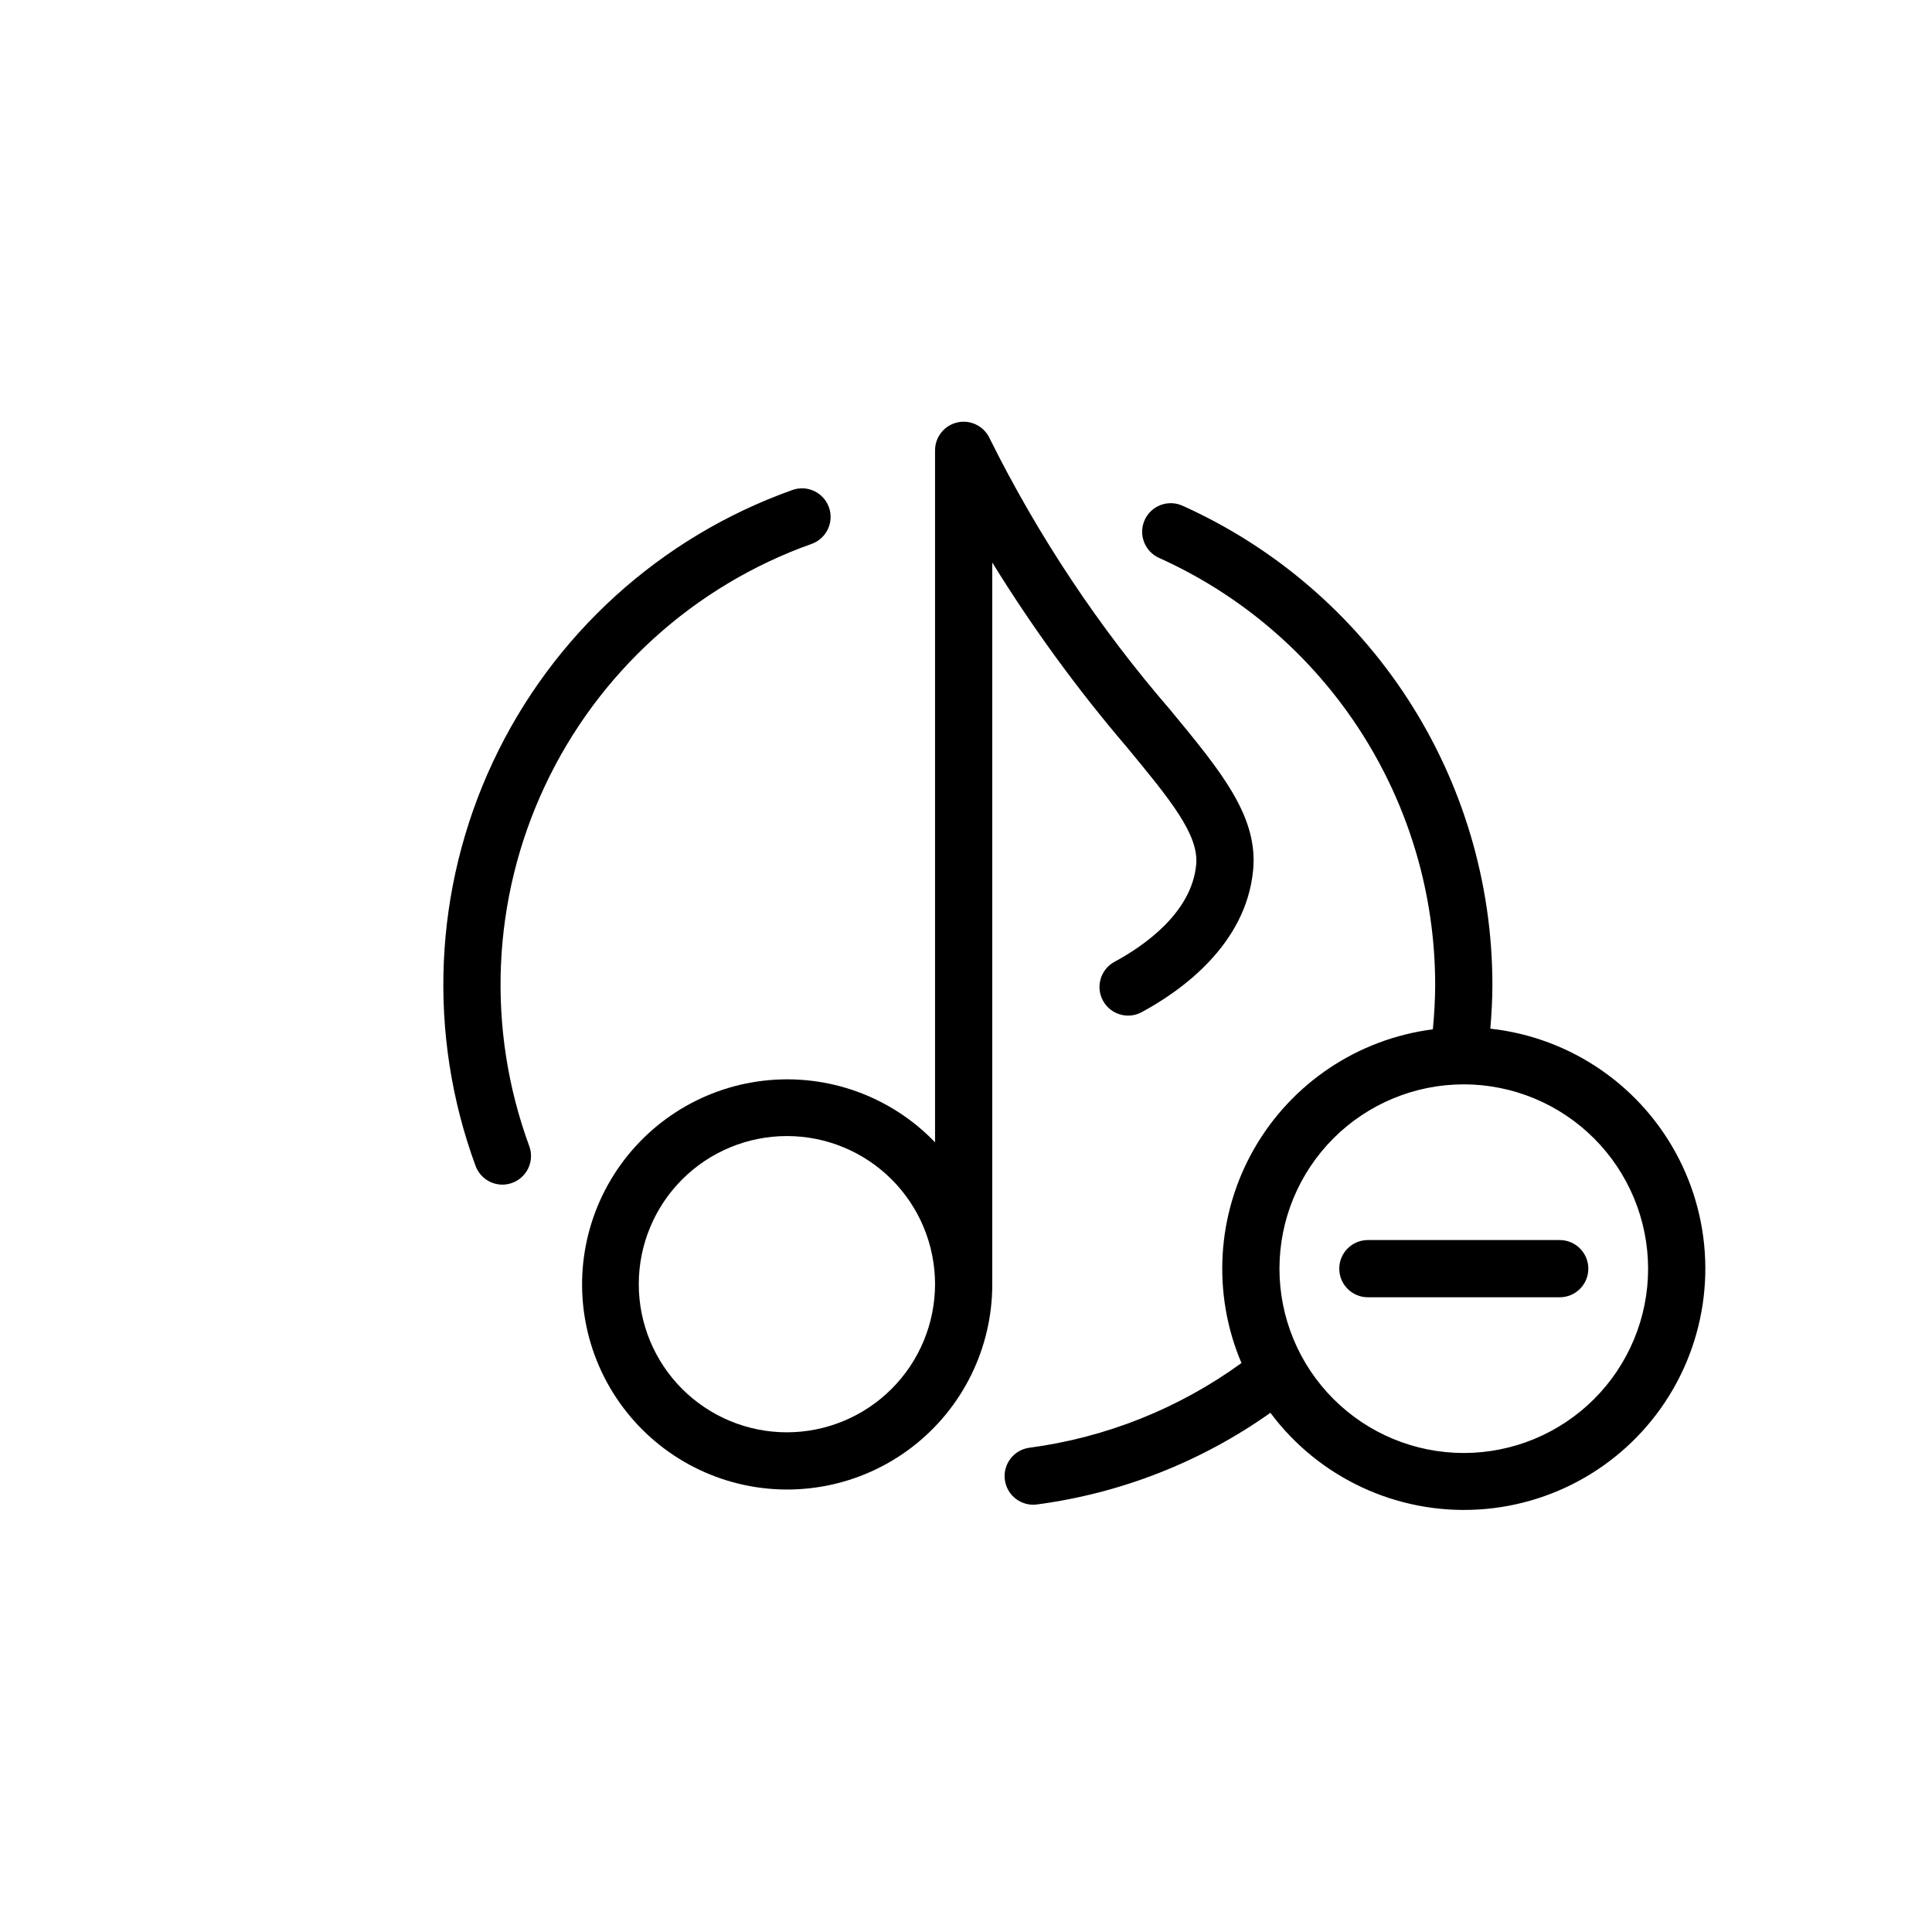
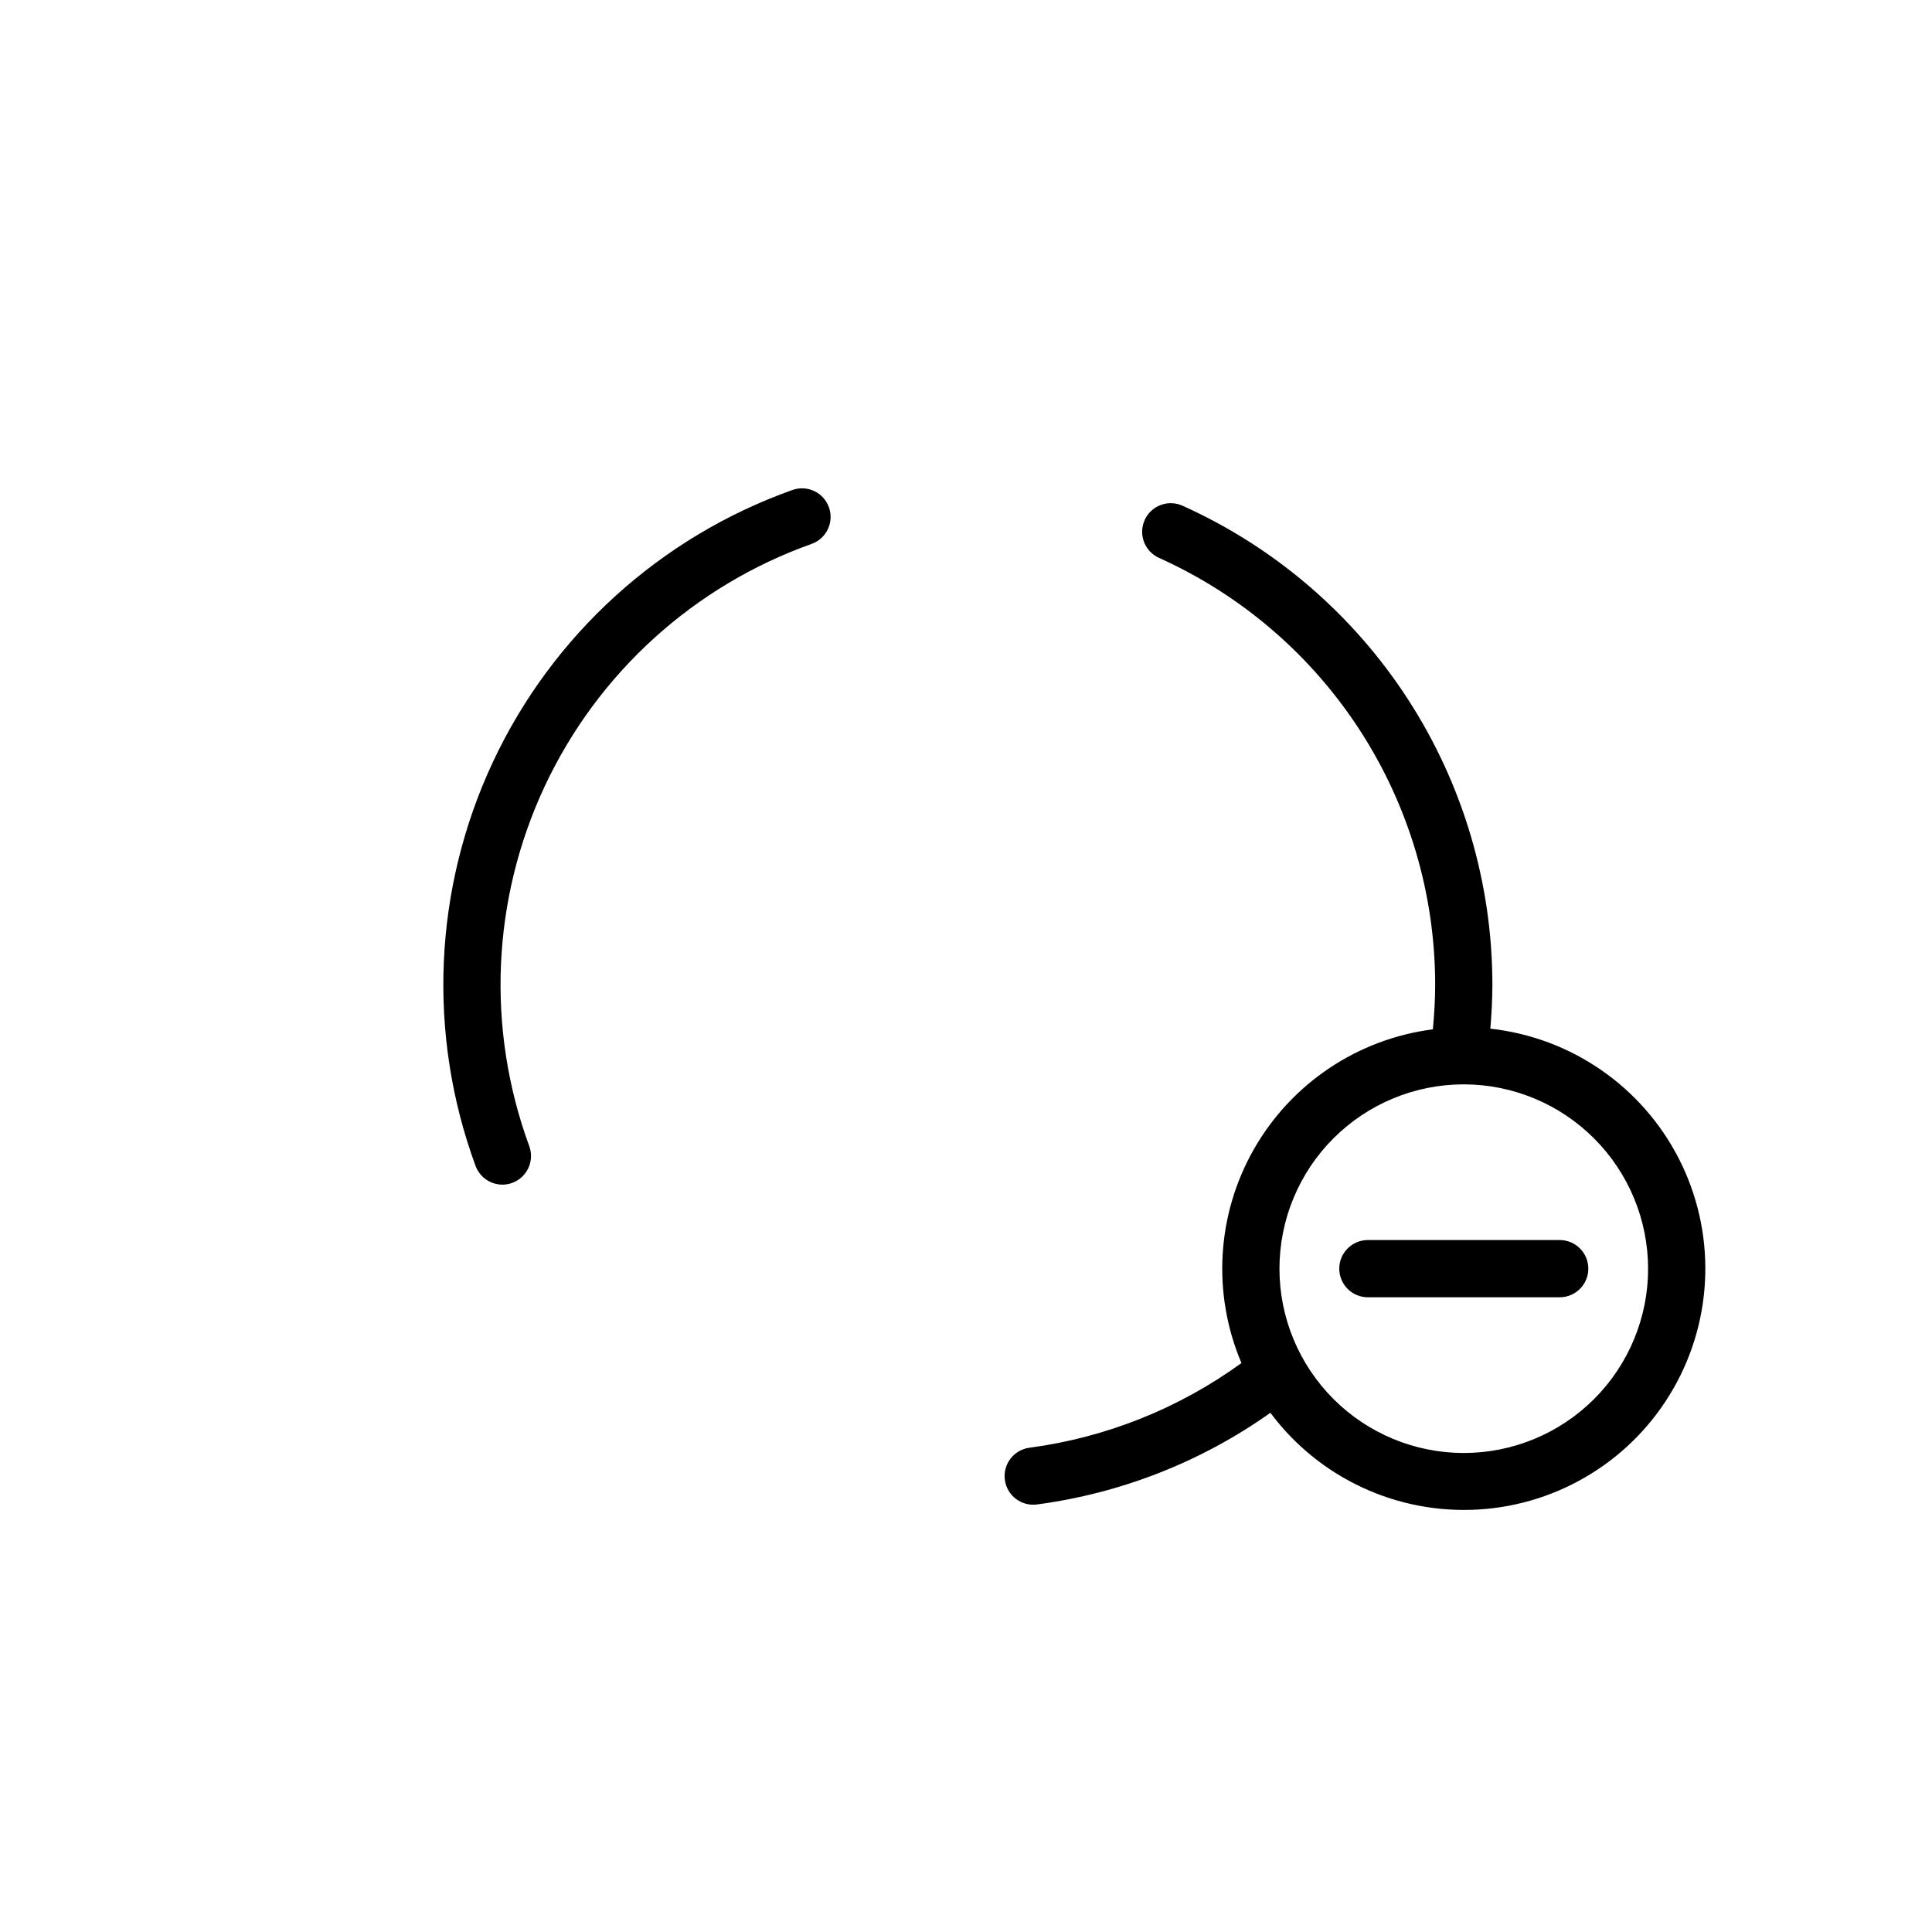
<svg xmlns="http://www.w3.org/2000/svg" fill="#000000" width="800px" height="800px" version="1.1" viewBox="144 144 512 512">
  <g>
-     <path d="m439.36 398.89c-3.688 1.988-5.062 6.586-3.074 10.273 1.984 3.684 6.586 5.062 10.27 3.074 10.238-5.523 27.688-17.766 29.539-37.699 1.324-14.203-8.398-25.977-21.848-42.27v-0.004c-19.004-21.957-35.152-46.234-48.062-72.25-1.551-3.172-5.082-4.852-8.52-4.055s-5.871 3.859-5.867 7.387v183.38c-11.758-12.234-28.551-18.273-45.402-16.332-16.855 1.938-31.836 11.637-40.504 26.219-8.672 14.582-10.035 32.375-3.688 48.109 6.348 15.73 19.676 27.598 36.035 32.086 16.363 4.484 33.879 1.07 47.359-9.227 13.484-10.297 21.383-26.297 21.363-43.262v-191.25c10.586 17.176 22.484 33.508 35.59 48.848 11.555 13.996 19.188 23.242 18.449 31.215-1.199 12.895-14.074 21.672-21.641 25.754zm-86.82 124.69c-10.41 0.004-20.395-4.133-27.758-11.496-7.363-7.359-11.5-17.348-11.5-27.758s4.137-20.398 11.496-27.762c7.363-7.359 17.348-11.496 27.762-11.496 10.41 0 20.395 4.133 27.758 11.496 7.363 7.363 11.5 17.348 11.5 27.762-0.012 10.406-4.152 20.383-11.512 27.742-7.359 7.359-17.336 11.5-27.746 11.512z" />
    <path d="m539.5 404.89c-0.027-26.809-7.789-53.039-22.355-75.539-14.566-22.504-35.316-40.328-59.762-51.328-1.836-0.832-3.926-0.895-5.809-0.184-1.883 0.715-3.406 2.148-4.231 3.984-0.824 1.84-0.883 3.93-0.164 5.809 0.715 1.883 2.152 3.402 3.992 4.223 21.781 9.801 40.266 25.68 53.246 45.73 12.977 20.051 19.895 43.418 19.918 67.305 0 3.977-0.238 7.957-0.613 11.898v-0.004c-19.859 2.547-37.379 14.246-47.34 31.613-9.961 17.367-11.211 38.398-3.383 56.824-16.57 12.031-35.879 19.746-56.18 22.445-4.152 0.547-7.074 4.352-6.527 8.504 0.547 4.148 4.352 7.074 8.5 6.531 22.293-2.953 43.531-11.289 61.879-24.293 12.887 17.293 33.617 26.926 55.141 25.629 21.527-1.297 40.949-13.352 51.664-32.066 10.715-18.715 11.277-41.57 1.5-60.789-9.781-19.219-28.586-32.219-50.023-34.574 0.328-3.894 0.547-7.809 0.547-11.719zm41.266 75.324c0 12.953-5.148 25.379-14.309 34.539-9.16 9.16-21.586 14.305-34.539 14.305-12.957 0-25.379-5.148-34.539-14.309-9.16-9.16-14.309-21.586-14.309-34.539 0.004-12.953 5.148-25.379 14.309-34.539 9.16-9.16 21.586-14.305 34.539-14.305 12.953 0.012 25.367 5.164 34.523 14.324 9.16 9.156 14.309 21.574 14.324 34.523z" />
    <path d="m270.03 452.98c1.102 2.977 3.938 4.957 7.113 4.961 0.898 0 1.785-0.16 2.621-0.473 1.891-0.695 3.422-2.113 4.266-3.938 0.844-1.828 0.926-3.914 0.227-5.801-11.414-31.074-9.934-65.426 4.121-95.398 14.055-29.977 39.508-53.09 70.699-64.188 3.945-1.402 6.008-5.738 4.606-9.684-1.398-3.949-5.734-6.012-9.68-4.609-35.012 12.457-63.586 38.398-79.359 72.043-15.77 33.648-17.434 72.207-4.613 107.09z" />
    <path d="m498.92 480.21c0 4.188 3.394 7.582 7.582 7.582h50.836c4.188 0 7.582-3.394 7.582-7.582s-3.394-7.582-7.582-7.582h-50.836c-4.188 0-7.582 3.394-7.582 7.582z" />
  </g>
</svg>